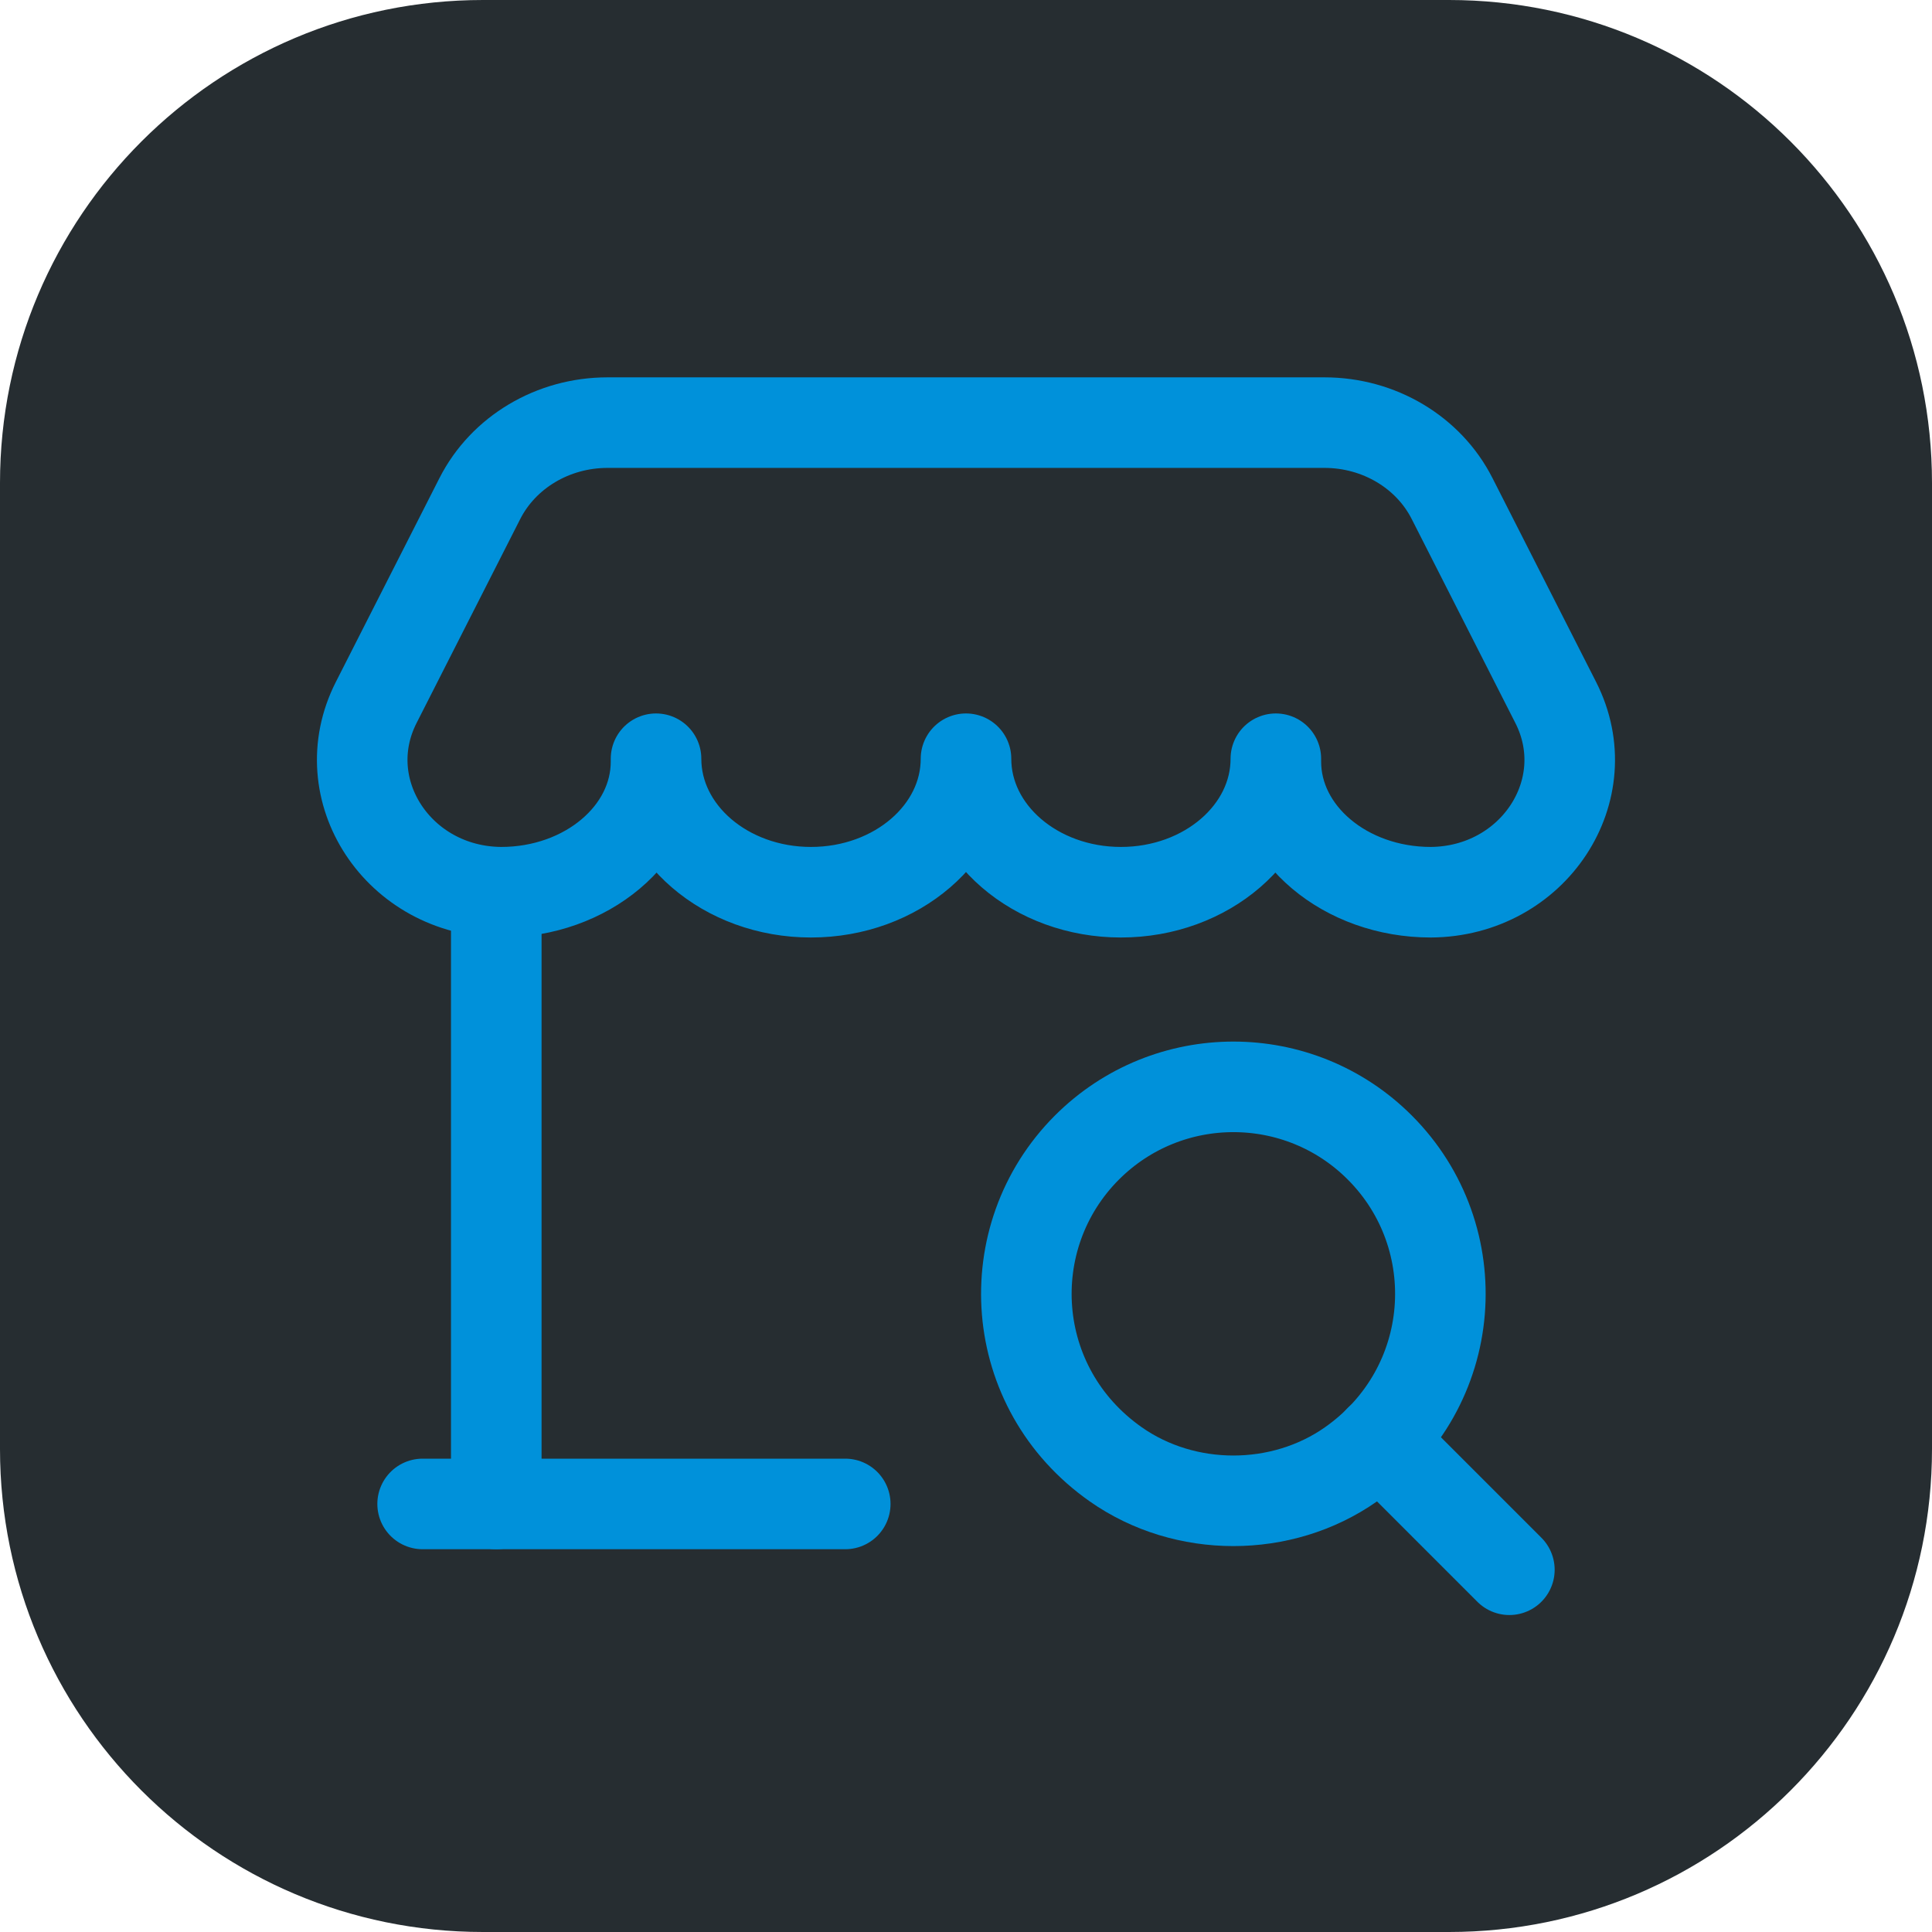
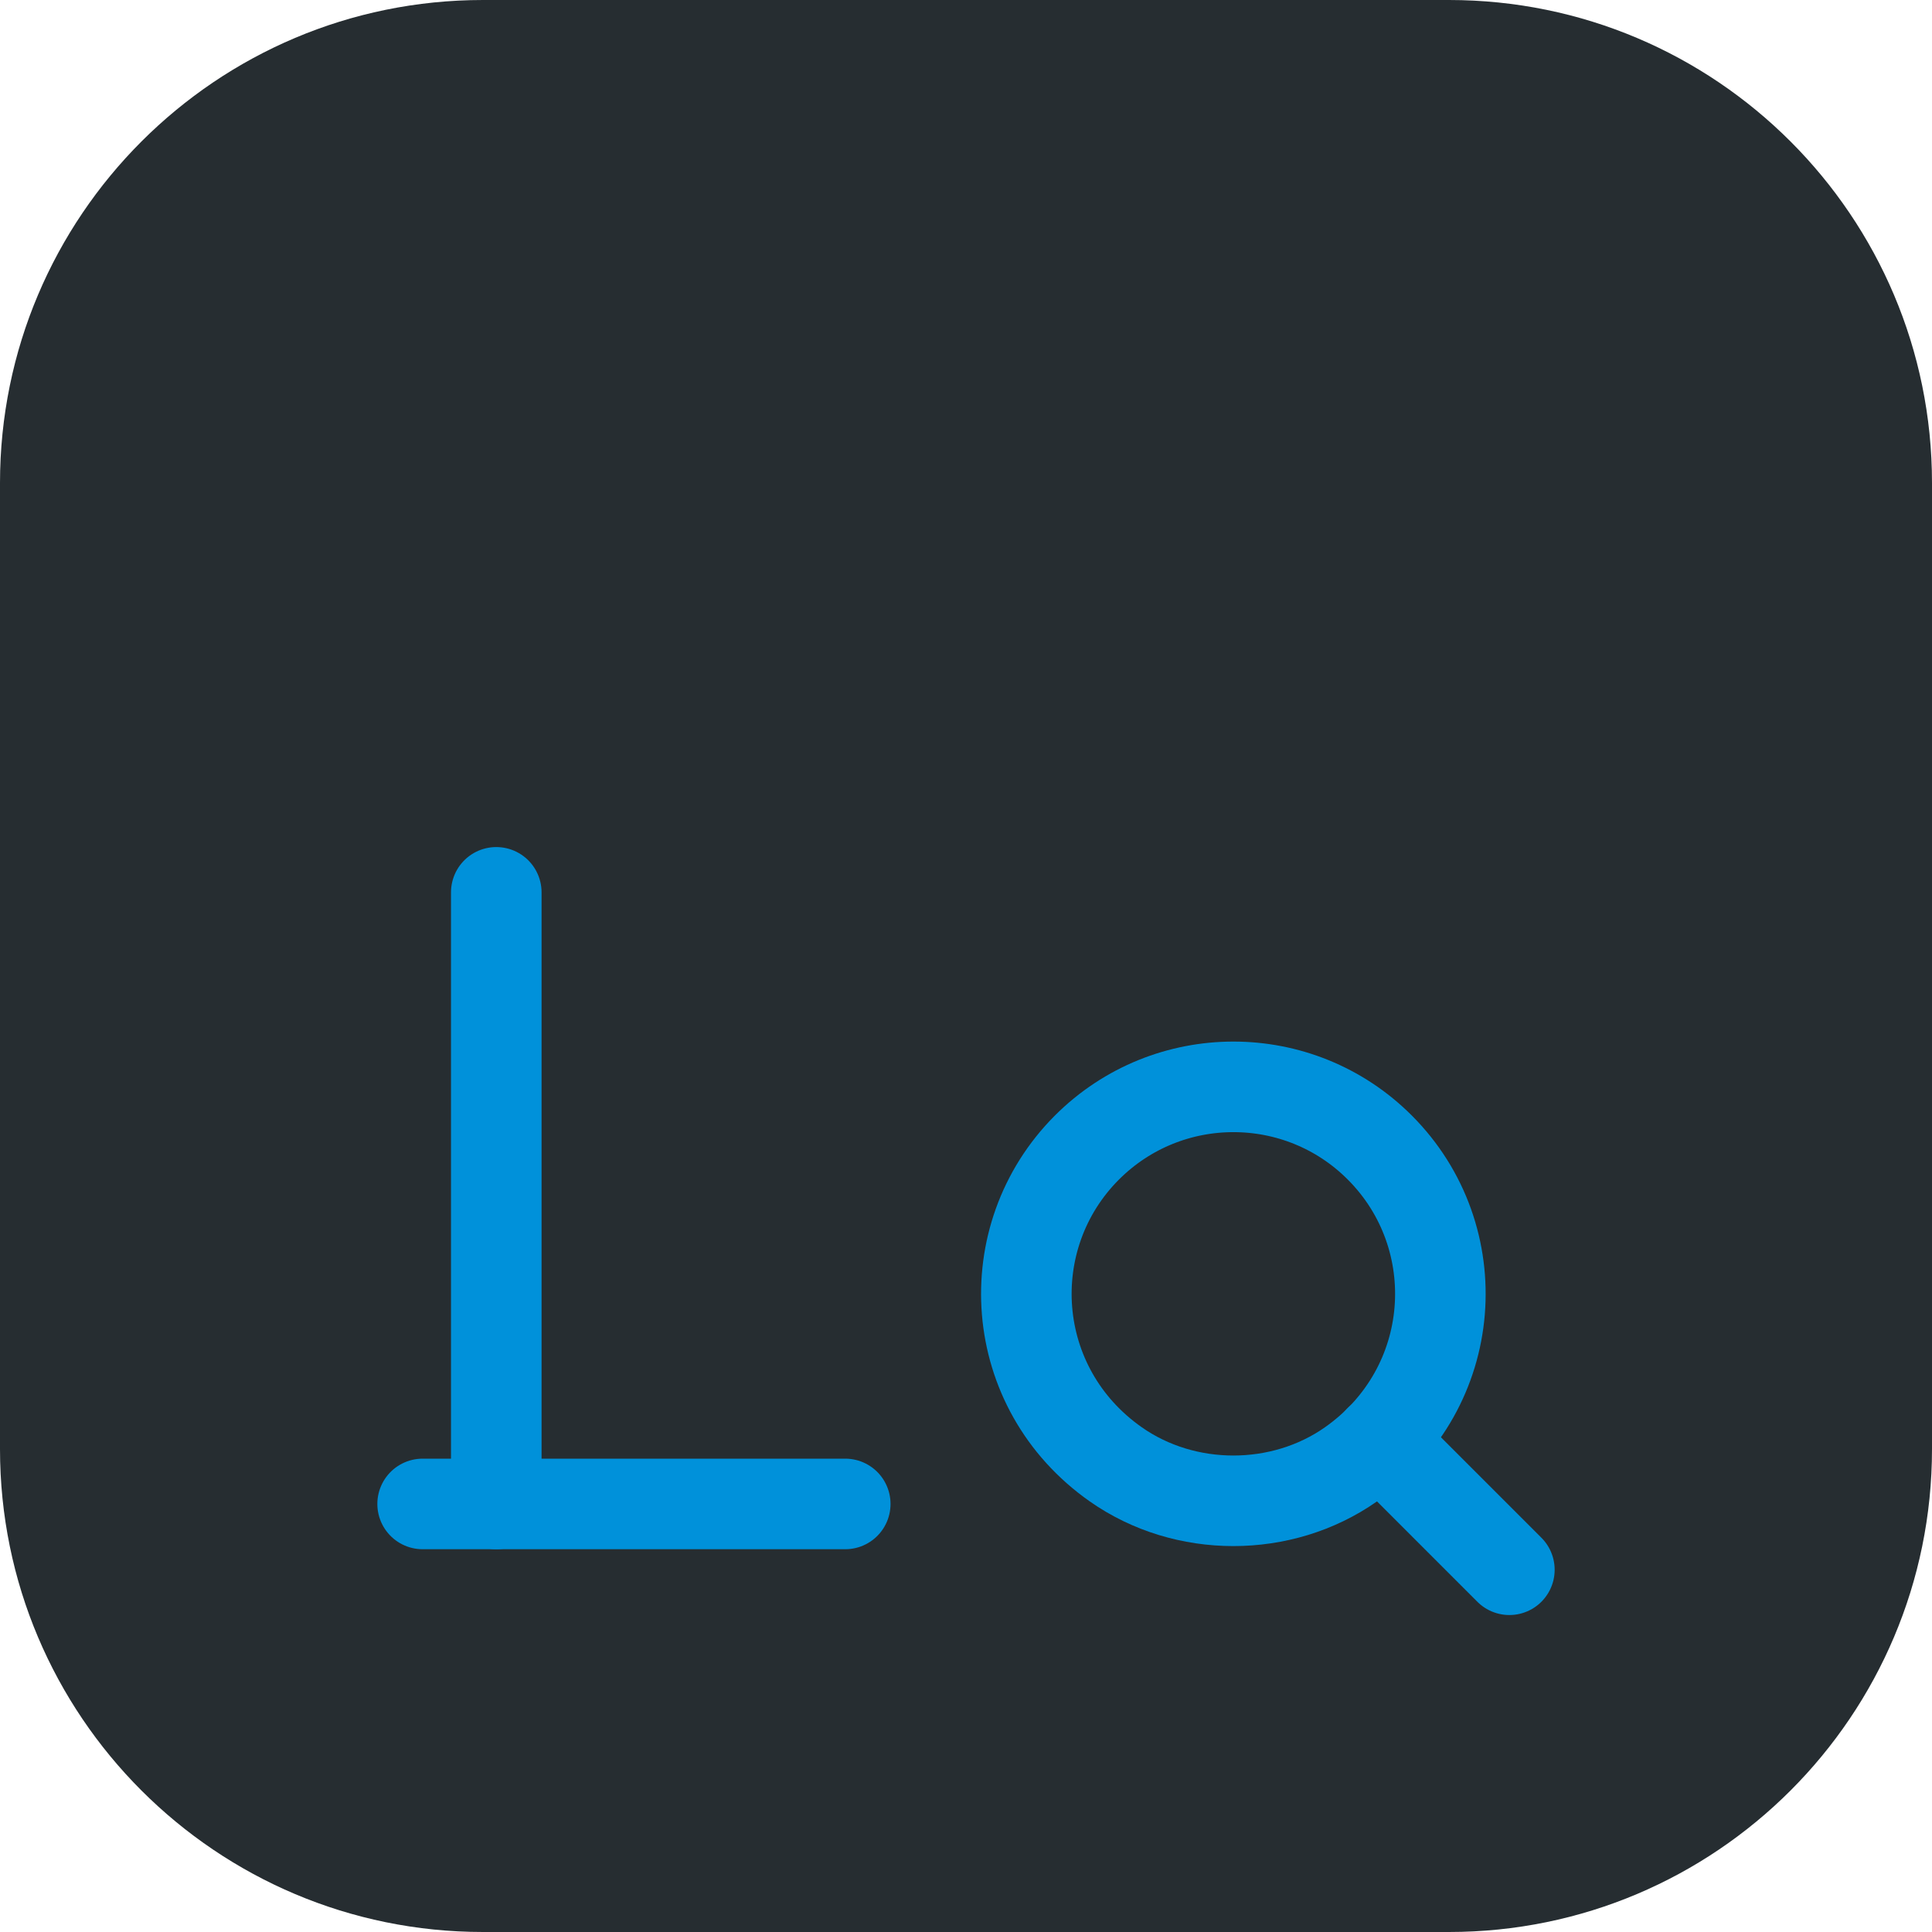
<svg xmlns="http://www.w3.org/2000/svg" width="32" height="32" viewBox="0 0 32 32" fill="none">
  <path d="M0 8C0 3.582 3.582 0 8 0H24C28.418 0 32 3.582 32 8V24C32 28.418 28.418 32 24 32H8C3.582 32 0 28.418 0 24V8Z" fill="#262D31" />
  <path d="M14 24.91H7" stroke="#0091DA" stroke-width="1.5" stroke-linecap="round" stroke-linejoin="round" />
  <path d="M22.853 19.006C24.336 20.489 24.176 22.99 22.375 24.255C21.229 25.059 19.628 25.059 18.482 24.255C16.68 22.991 16.521 20.489 18.004 19.006C19.344 17.667 21.515 17.667 22.853 19.006" stroke="#0091DA" stroke-width="1.5" stroke-linecap="round" stroke-linejoin="round" />
  <path d="M25 26L22.852 23.852" stroke="#0091DA" stroke-width="1.5" stroke-linecap="round" stroke-linejoin="round" />
  <path d="M8.22 14.78V24.91" stroke="#0091DA" stroke-width="1.5" stroke-linecap="round" stroke-linejoin="round" />
-   <path fill-rule="evenodd" clip-rule="evenodd" d="M23.699 14.778C25.397 14.766 26.504 13.085 25.768 11.636L24.052 8.259C23.662 7.489 22.84 7 21.938 7H10.062C9.16 7 8.338 7.489 7.947 8.259L6.231 11.636C5.495 13.085 6.602 14.766 8.3 14.778C9.717 14.778 10.866 13.81 10.866 12.615V12.567C10.866 13.788 12.015 14.778 13.432 14.778C14.851 14.778 16 13.788 16 12.567C16 13.788 17.149 14.778 18.566 14.778C19.983 14.778 21.132 13.788 21.132 12.567V12.615C21.133 13.81 22.282 14.778 23.699 14.778V14.778Z" stroke="#0091DA" stroke-width="1.5" stroke-linecap="round" stroke-linejoin="round" />
</svg>